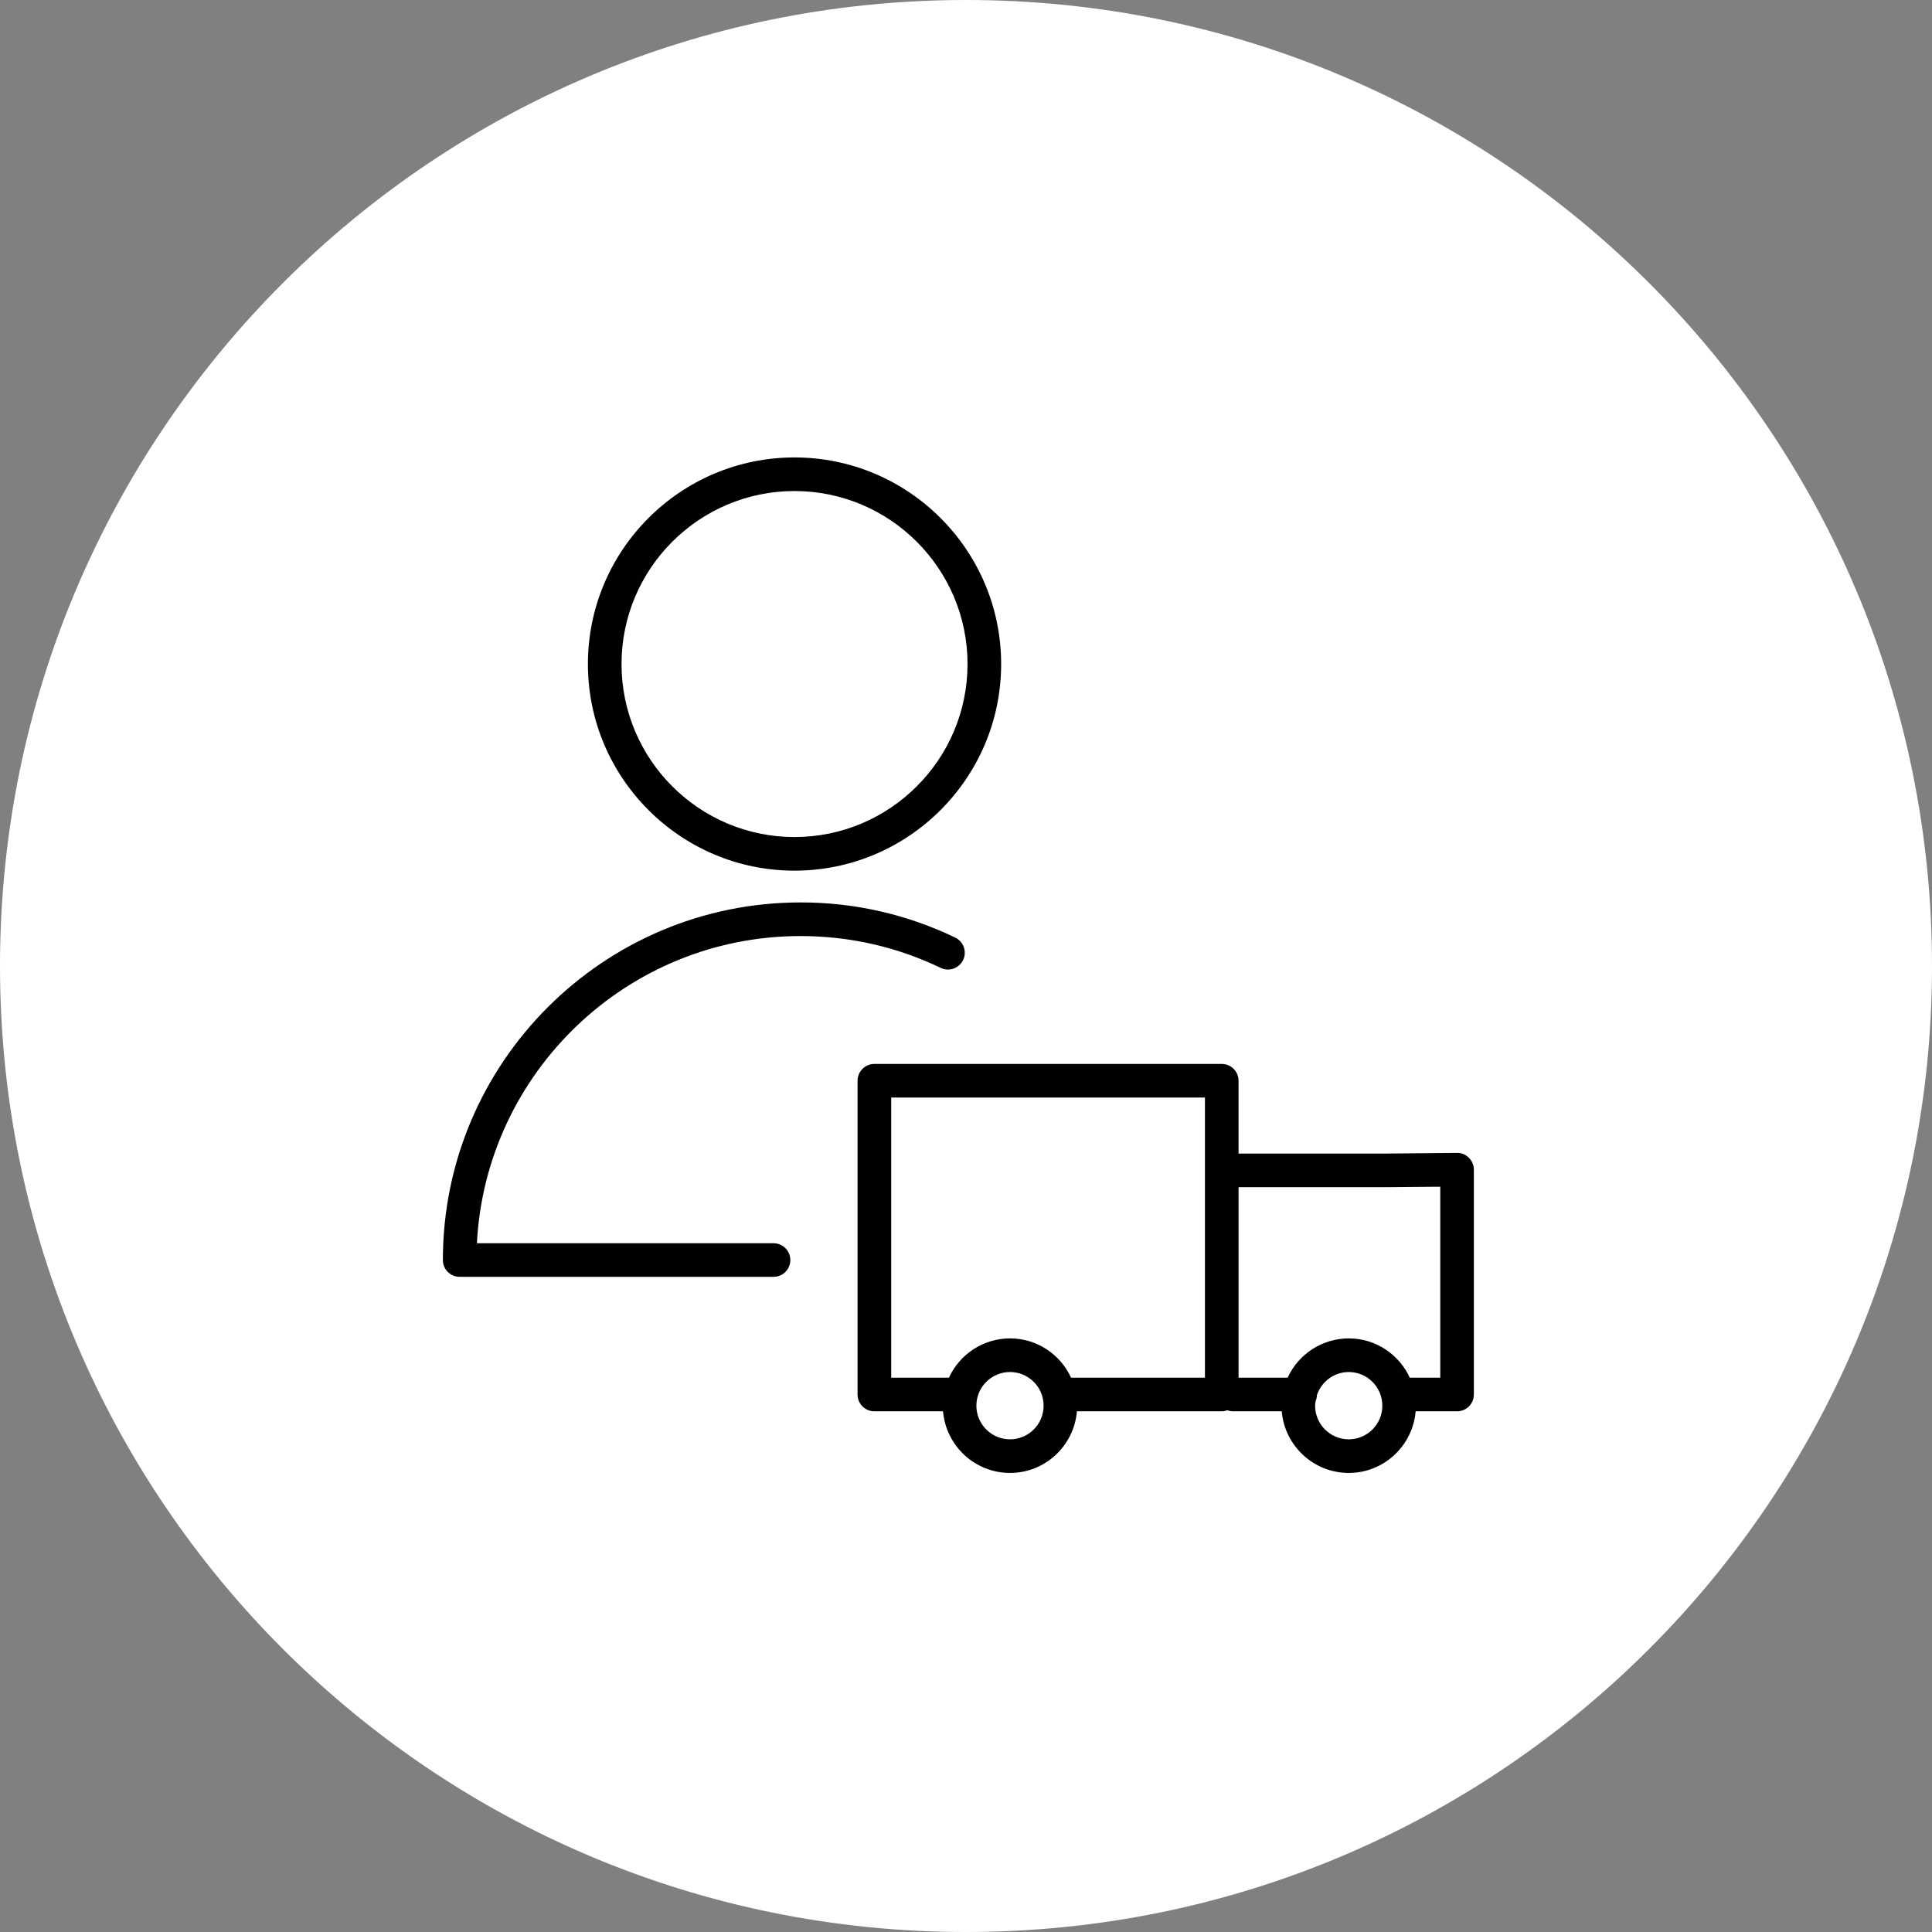
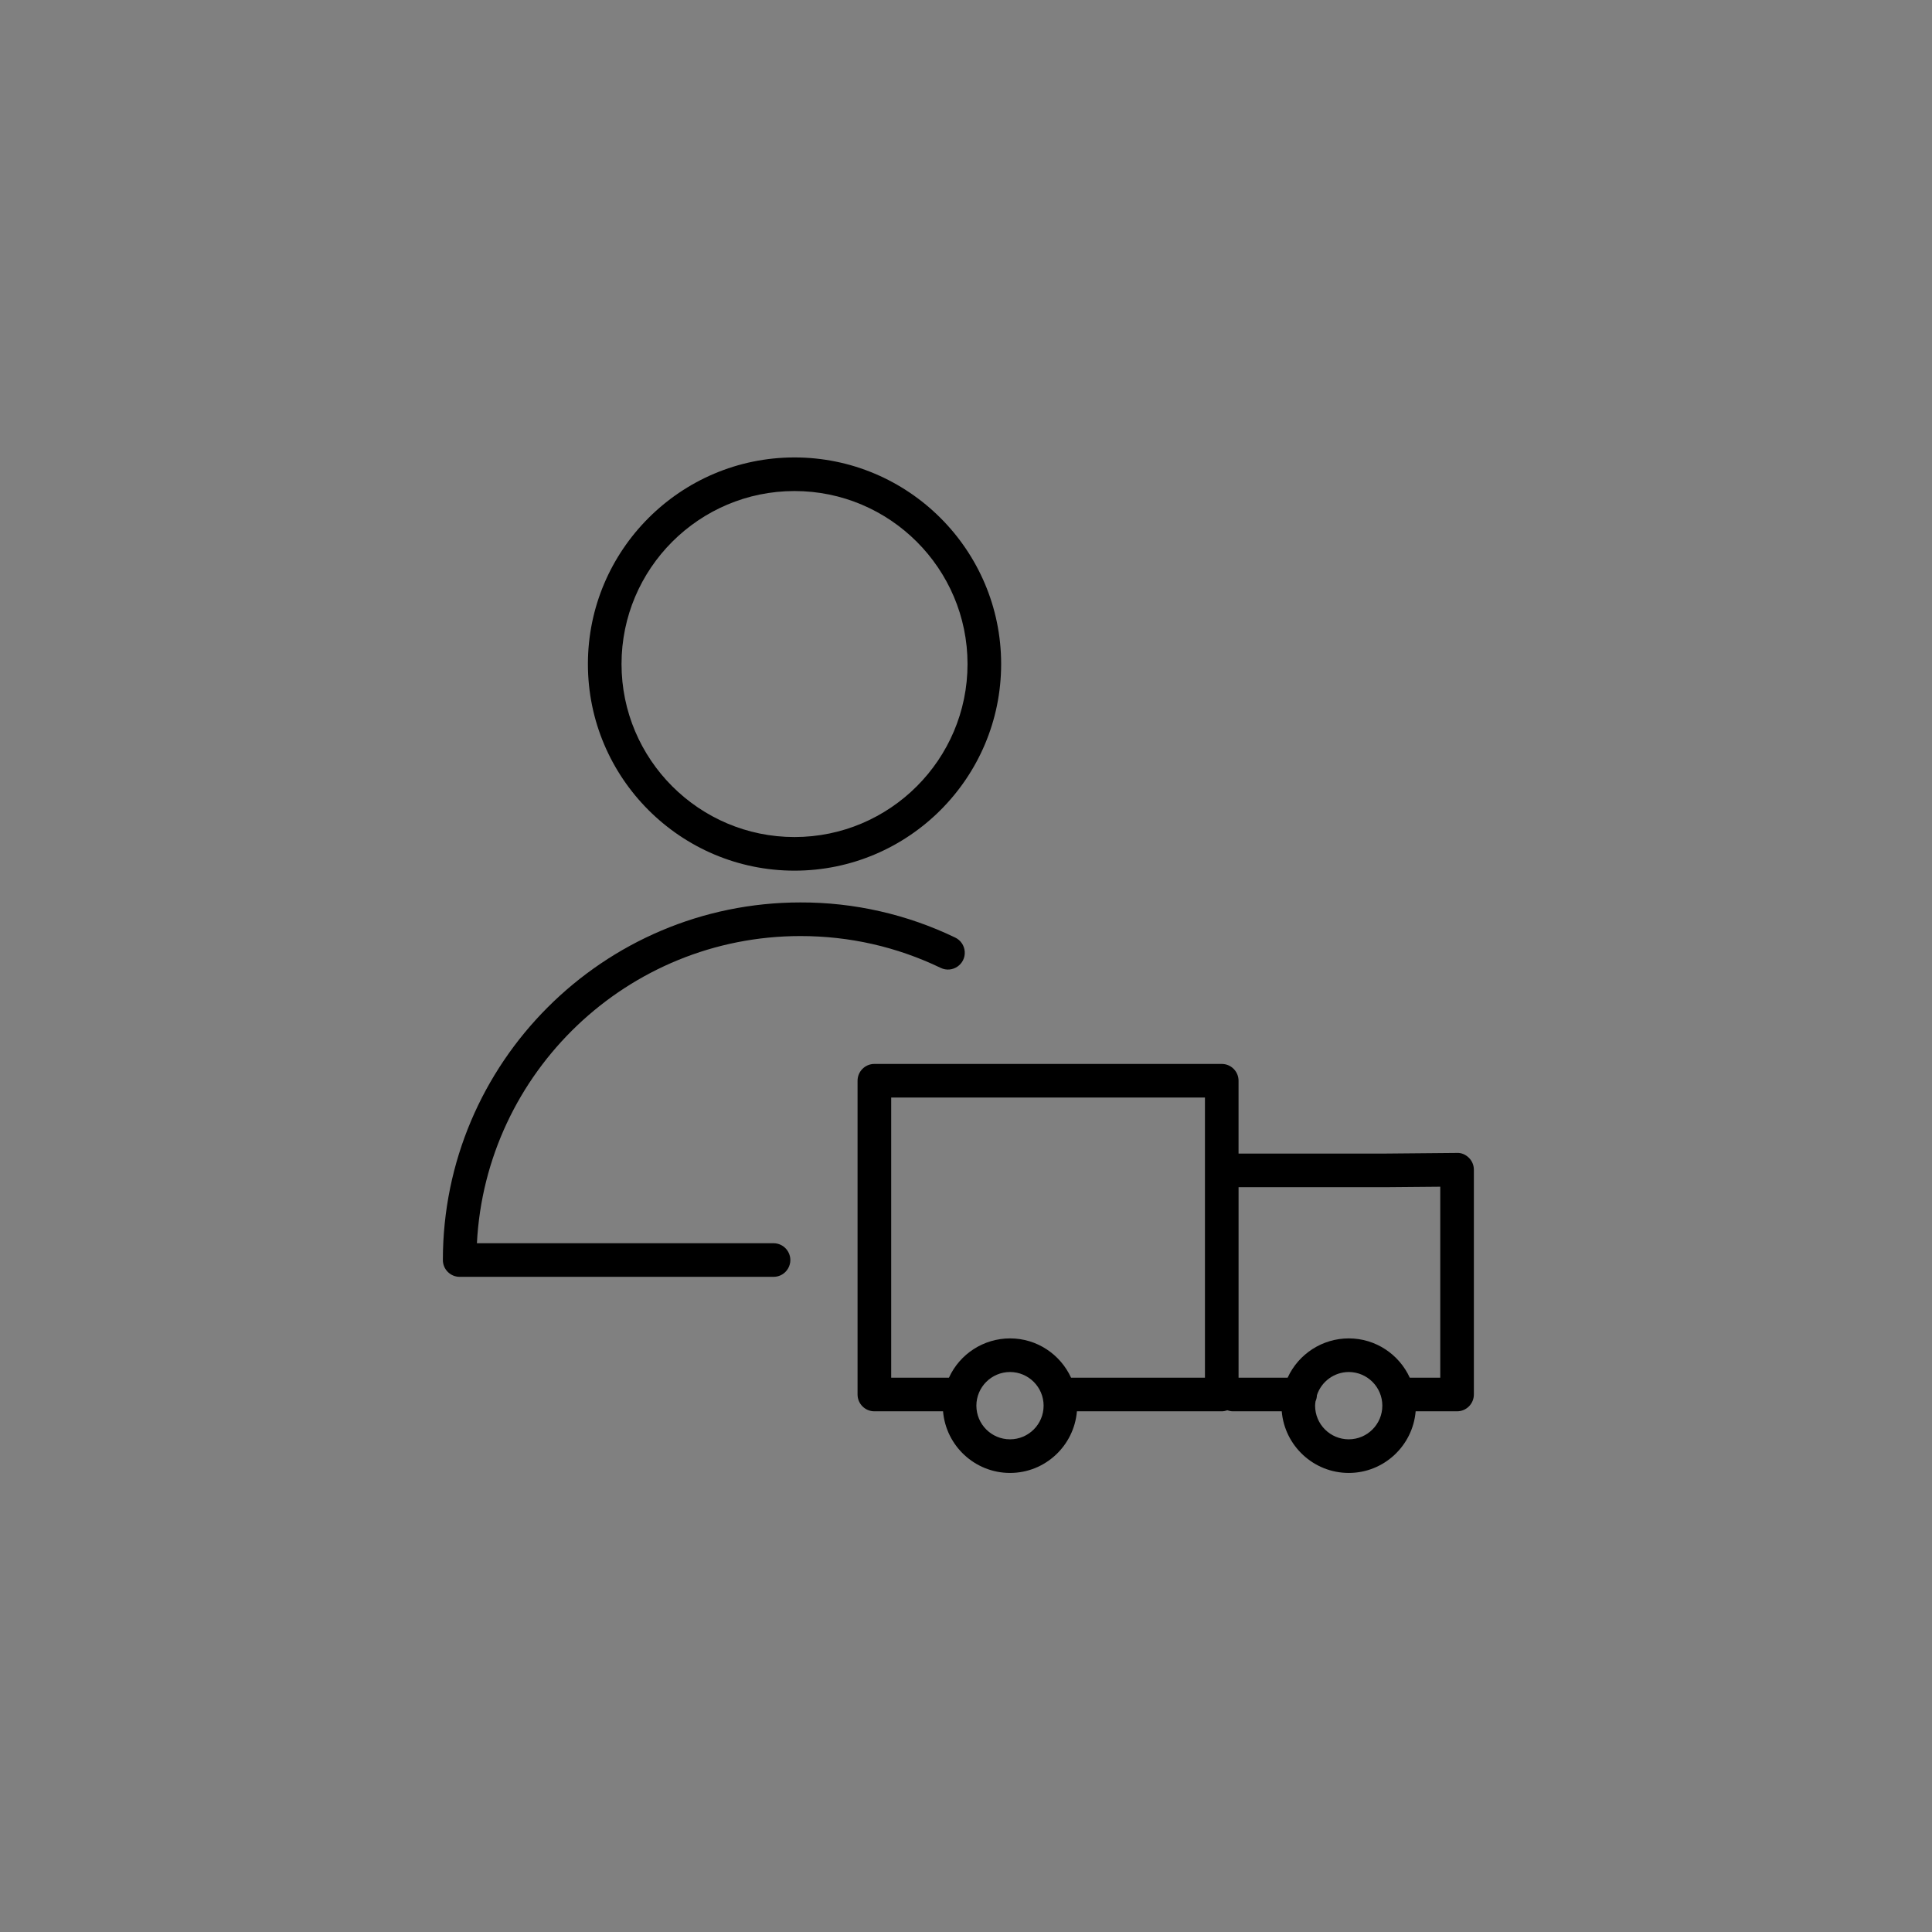
<svg xmlns="http://www.w3.org/2000/svg" viewBox="0 0 100.00 100.00" data-guides="{&quot;vertical&quot;:[],&quot;horizontal&quot;:[]}">
  <rect x="0" y="0" width="100.00" height="100.00" fill="#808080" stroke="none" />
  <defs />
-   <path fill="#ffffff" stroke="none" fill-opacity="1" stroke-width="1" stroke-opacity="1" color="rgb(51, 51, 51)" fill-rule="evenodd" x="0" y="0" width="100" height="100" rx="50" ry="50" title="Rectangle 3" d="M0 50C0 22.386 22.386 0 50 0H50C77.614 0 100 22.386 100 50H100C100 77.614 77.614 100 50 100H50C22.386 100 0 77.614 0 50Z" id="tSvg1420ec1fe62" />
  <path fill="#000000" stroke="#000000" fill-opacity="1" stroke-width="0" stroke-opacity="1" color="rgb(51, 51, 51)" fill-rule="evenodd" id="tSvgc2c19531bc" title="Path 5" d="M76.03 59.927C75.865 59.764 75.645 59.662 75.41 59.675C74.159 59.686 72.909 59.697 71.659 59.709C69.142 59.709 66.624 59.709 64.107 59.709C64.107 58.452 64.107 57.195 64.107 55.939C64.107 55.458 63.718 55.069 63.237 55.069C57.244 55.069 51.251 55.069 45.257 55.069C44.777 55.069 44.387 55.458 44.387 55.939C44.387 61.352 44.387 66.765 44.387 72.179C44.387 72.659 44.777 73.049 45.257 73.049C46.442 73.049 47.627 73.049 48.812 73.049C48.961 74.832 50.458 76.239 52.279 76.239C54.098 76.239 55.592 74.832 55.741 73.049C58.24 73.049 60.739 73.049 63.237 73.049C63.339 73.049 63.436 73.028 63.527 72.995C63.618 73.028 63.715 73.049 63.817 73.049C64.659 73.049 65.501 73.049 66.343 73.049C66.492 74.832 67.99 76.239 69.812 76.239C71.63 76.239 73.125 74.832 73.274 73.049C73.988 73.049 74.703 73.049 75.417 73.049C75.898 73.049 76.287 72.659 76.287 72.179C76.287 68.301 76.287 64.423 76.287 60.545C76.288 60.313 76.195 60.091 76.03 59.927ZM46.128 56.809C51.541 56.809 56.955 56.809 62.368 56.809C62.368 61.642 62.368 66.476 62.368 71.309C60.058 71.309 57.748 71.309 55.438 71.309C54.888 70.11 53.681 69.275 52.28 69.275C50.919 69.276 49.683 70.071 49.117 71.309C48.12 71.309 47.124 71.309 46.128 71.309C46.128 66.476 46.128 61.642 46.128 56.809ZM52.28 74.499C51.318 74.499 50.539 73.72 50.537 72.758C50.538 71.796 51.318 71.016 52.28 71.015C53.24 71.018 54.017 71.798 54.017 72.758C54.017 73.718 53.24 74.497 52.28 74.499ZM69.812 74.499C68.85 74.499 68.071 73.72 68.069 72.758C68.069 72.681 68.082 72.607 68.091 72.533C68.135 72.435 68.16 72.327 68.164 72.214C68.398 71.501 69.062 71.018 69.812 71.015C70.773 71.018 71.549 71.798 71.549 72.758C71.549 73.718 70.772 74.497 69.812 74.499ZM74.548 71.309C74.022 71.309 73.496 71.309 72.97 71.309C72.42 70.11 71.213 69.275 69.812 69.275C68.451 69.276 67.215 70.071 66.648 71.309C65.802 71.309 64.955 71.309 64.108 71.309C64.108 68.022 64.108 64.736 64.108 61.449C66.628 61.449 69.147 61.449 71.667 61.449C72.627 61.441 73.588 61.432 74.548 61.424C74.548 64.719 74.548 68.014 74.548 71.309Z" />
  <path fill="#000000" stroke="#000000" fill-opacity="1" stroke-width="0" stroke-opacity="1" color="rgb(51, 51, 51)" fill-rule="evenodd" id="tSvg229acc4714" title="Path 6" d="M41.432 48.45C43.974 48.45 46.416 49.005 48.689 50.097C49.292 50.388 49.984 49.916 49.934 49.248C49.91 48.938 49.723 48.664 49.443 48.529C46.945 47.325 44.206 46.703 41.432 46.71C31.226 46.71 22.923 55.013 22.923 65.219C22.923 65.7 23.312 66.089 23.793 66.089C29.208 66.089 34.623 66.089 40.038 66.089C40.708 66.089 41.126 65.364 40.791 64.784C40.636 64.515 40.349 64.349 40.038 64.349C34.92 64.349 29.802 64.349 24.685 64.349C25.139 55.505 32.477 48.45 41.432 48.45ZM41.123 45.065C47.02 45.065 51.819 40.268 51.819 34.371C51.819 28.474 47.02 23.677 41.123 23.677C35.227 23.677 30.43 28.474 30.43 34.371C30.43 40.268 35.227 45.065 41.123 45.065ZM41.123 25.416C46.061 25.416 50.079 29.433 50.079 34.37C50.079 39.308 46.061 43.325 41.123 43.325C36.186 43.325 32.17 39.308 32.17 34.37C32.17 29.433 36.186 25.416 41.123 25.416Z" />
</svg>